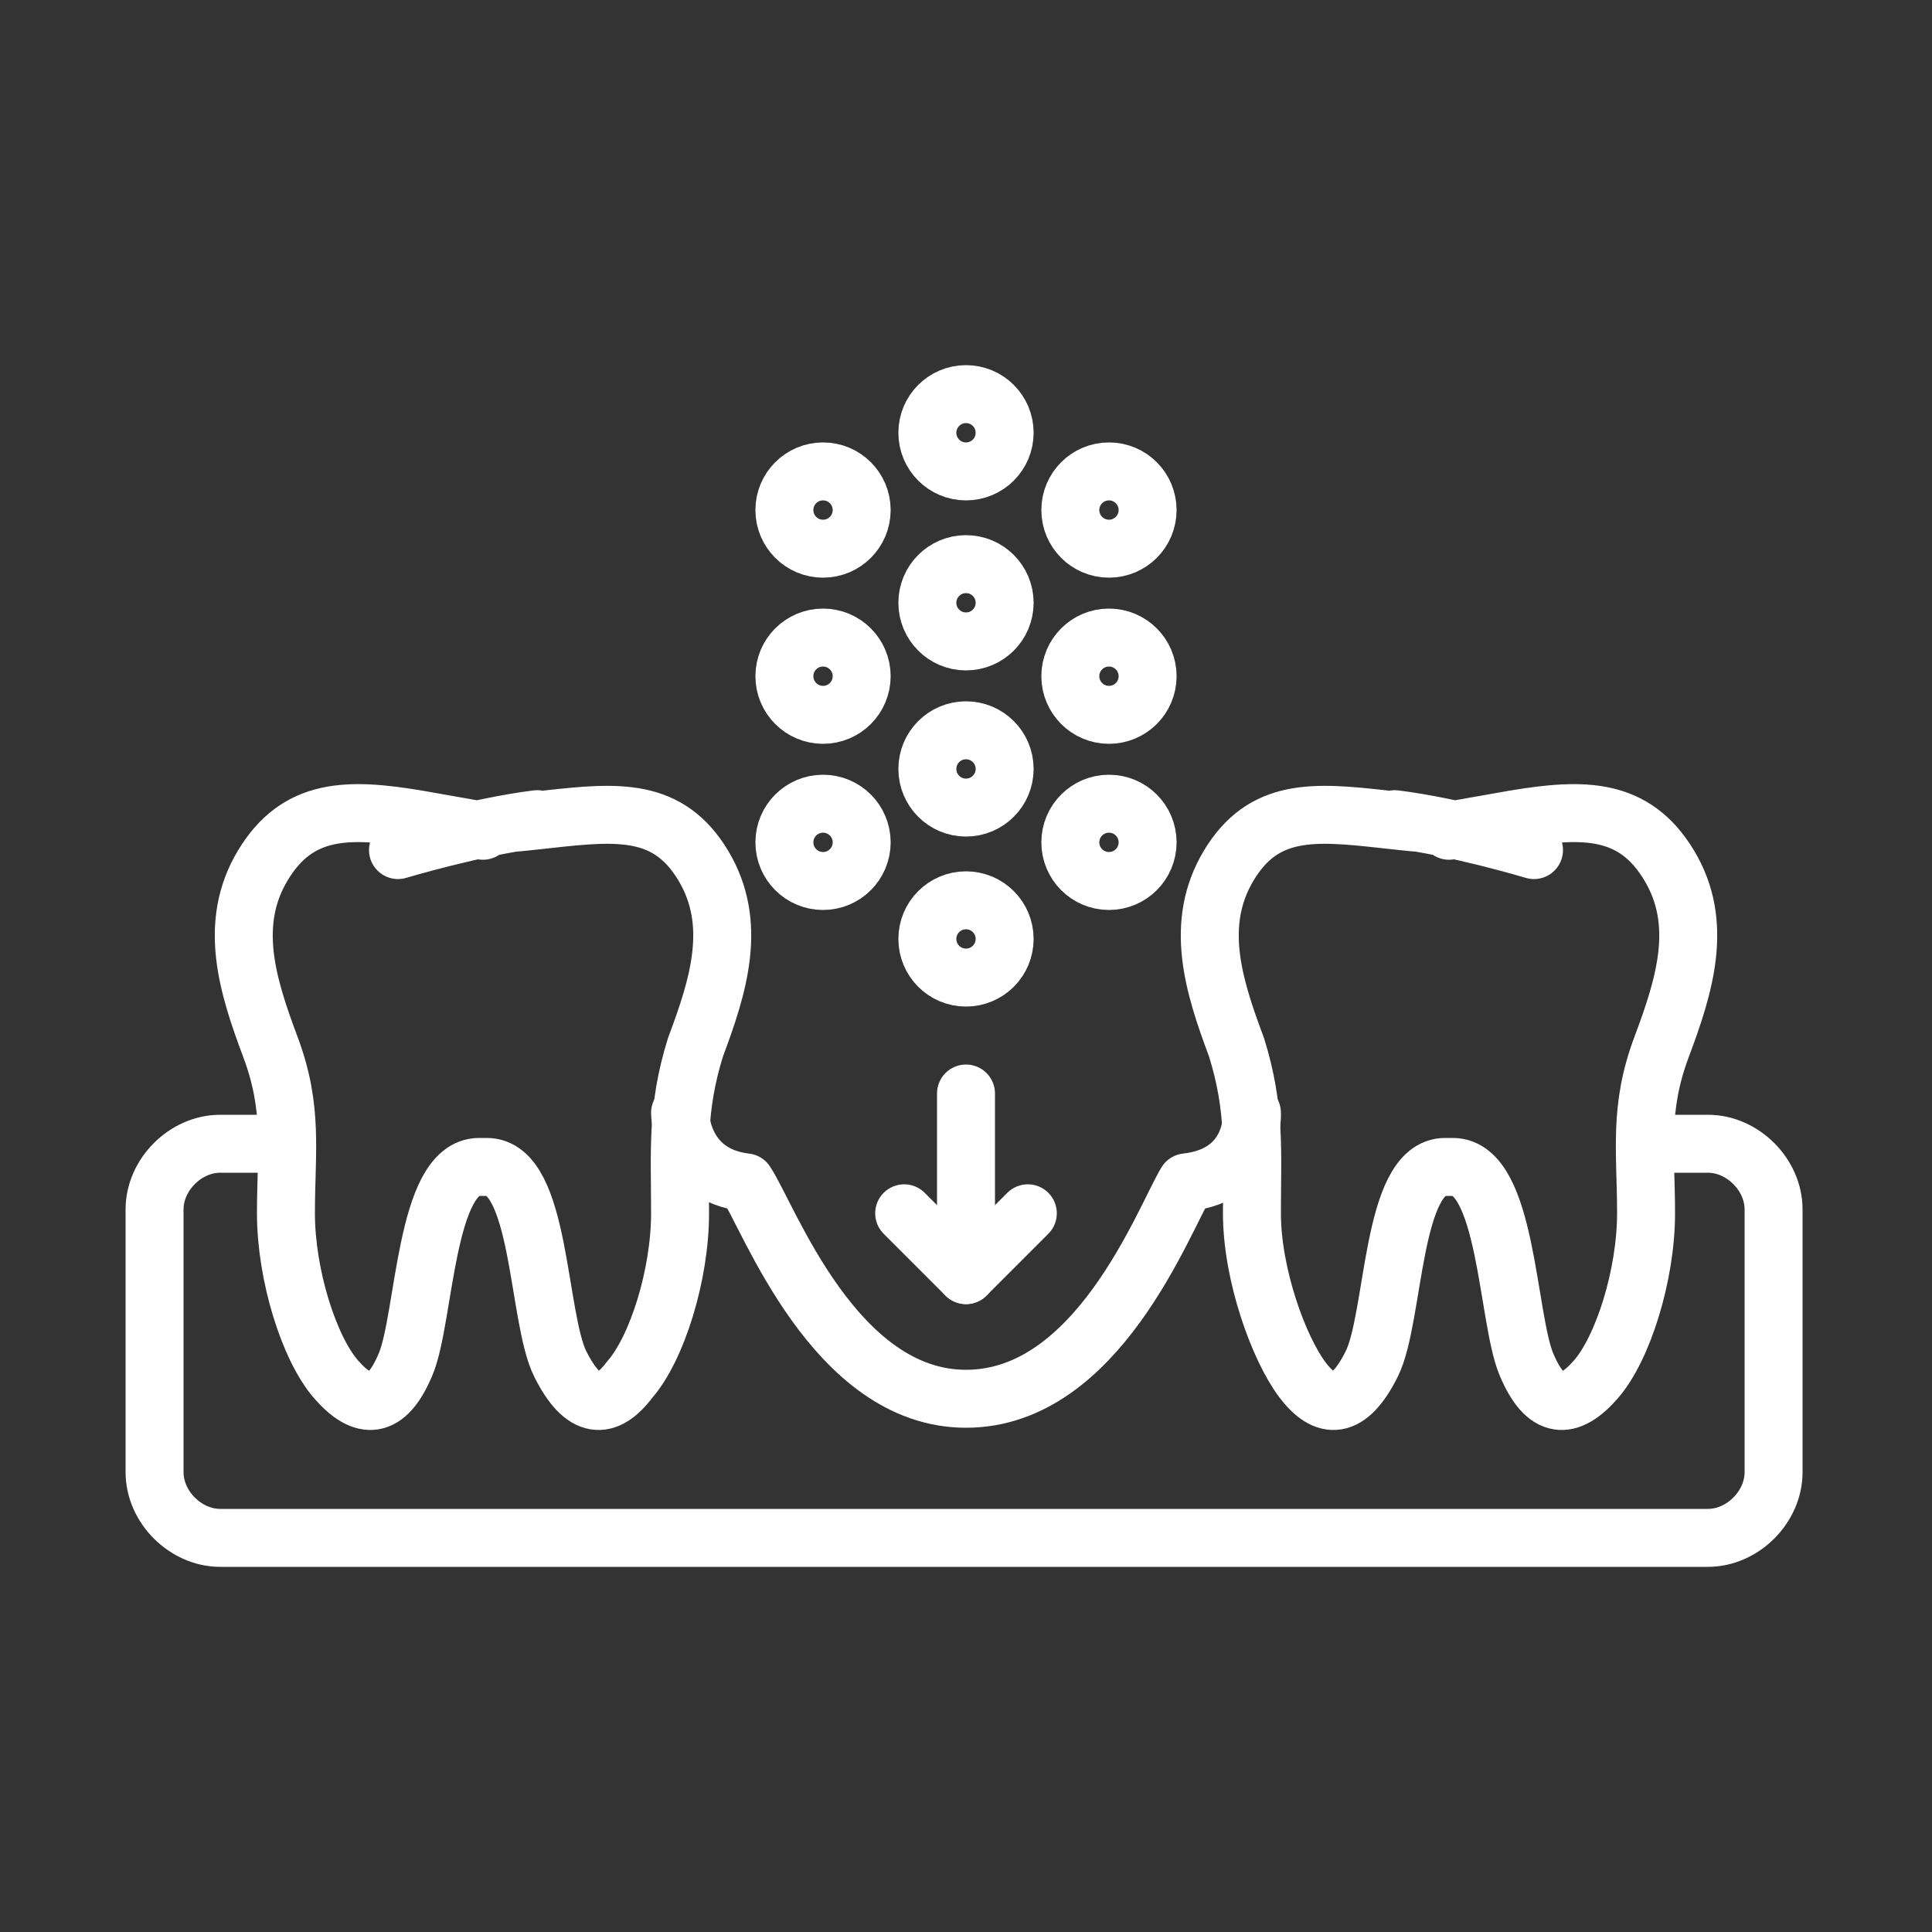
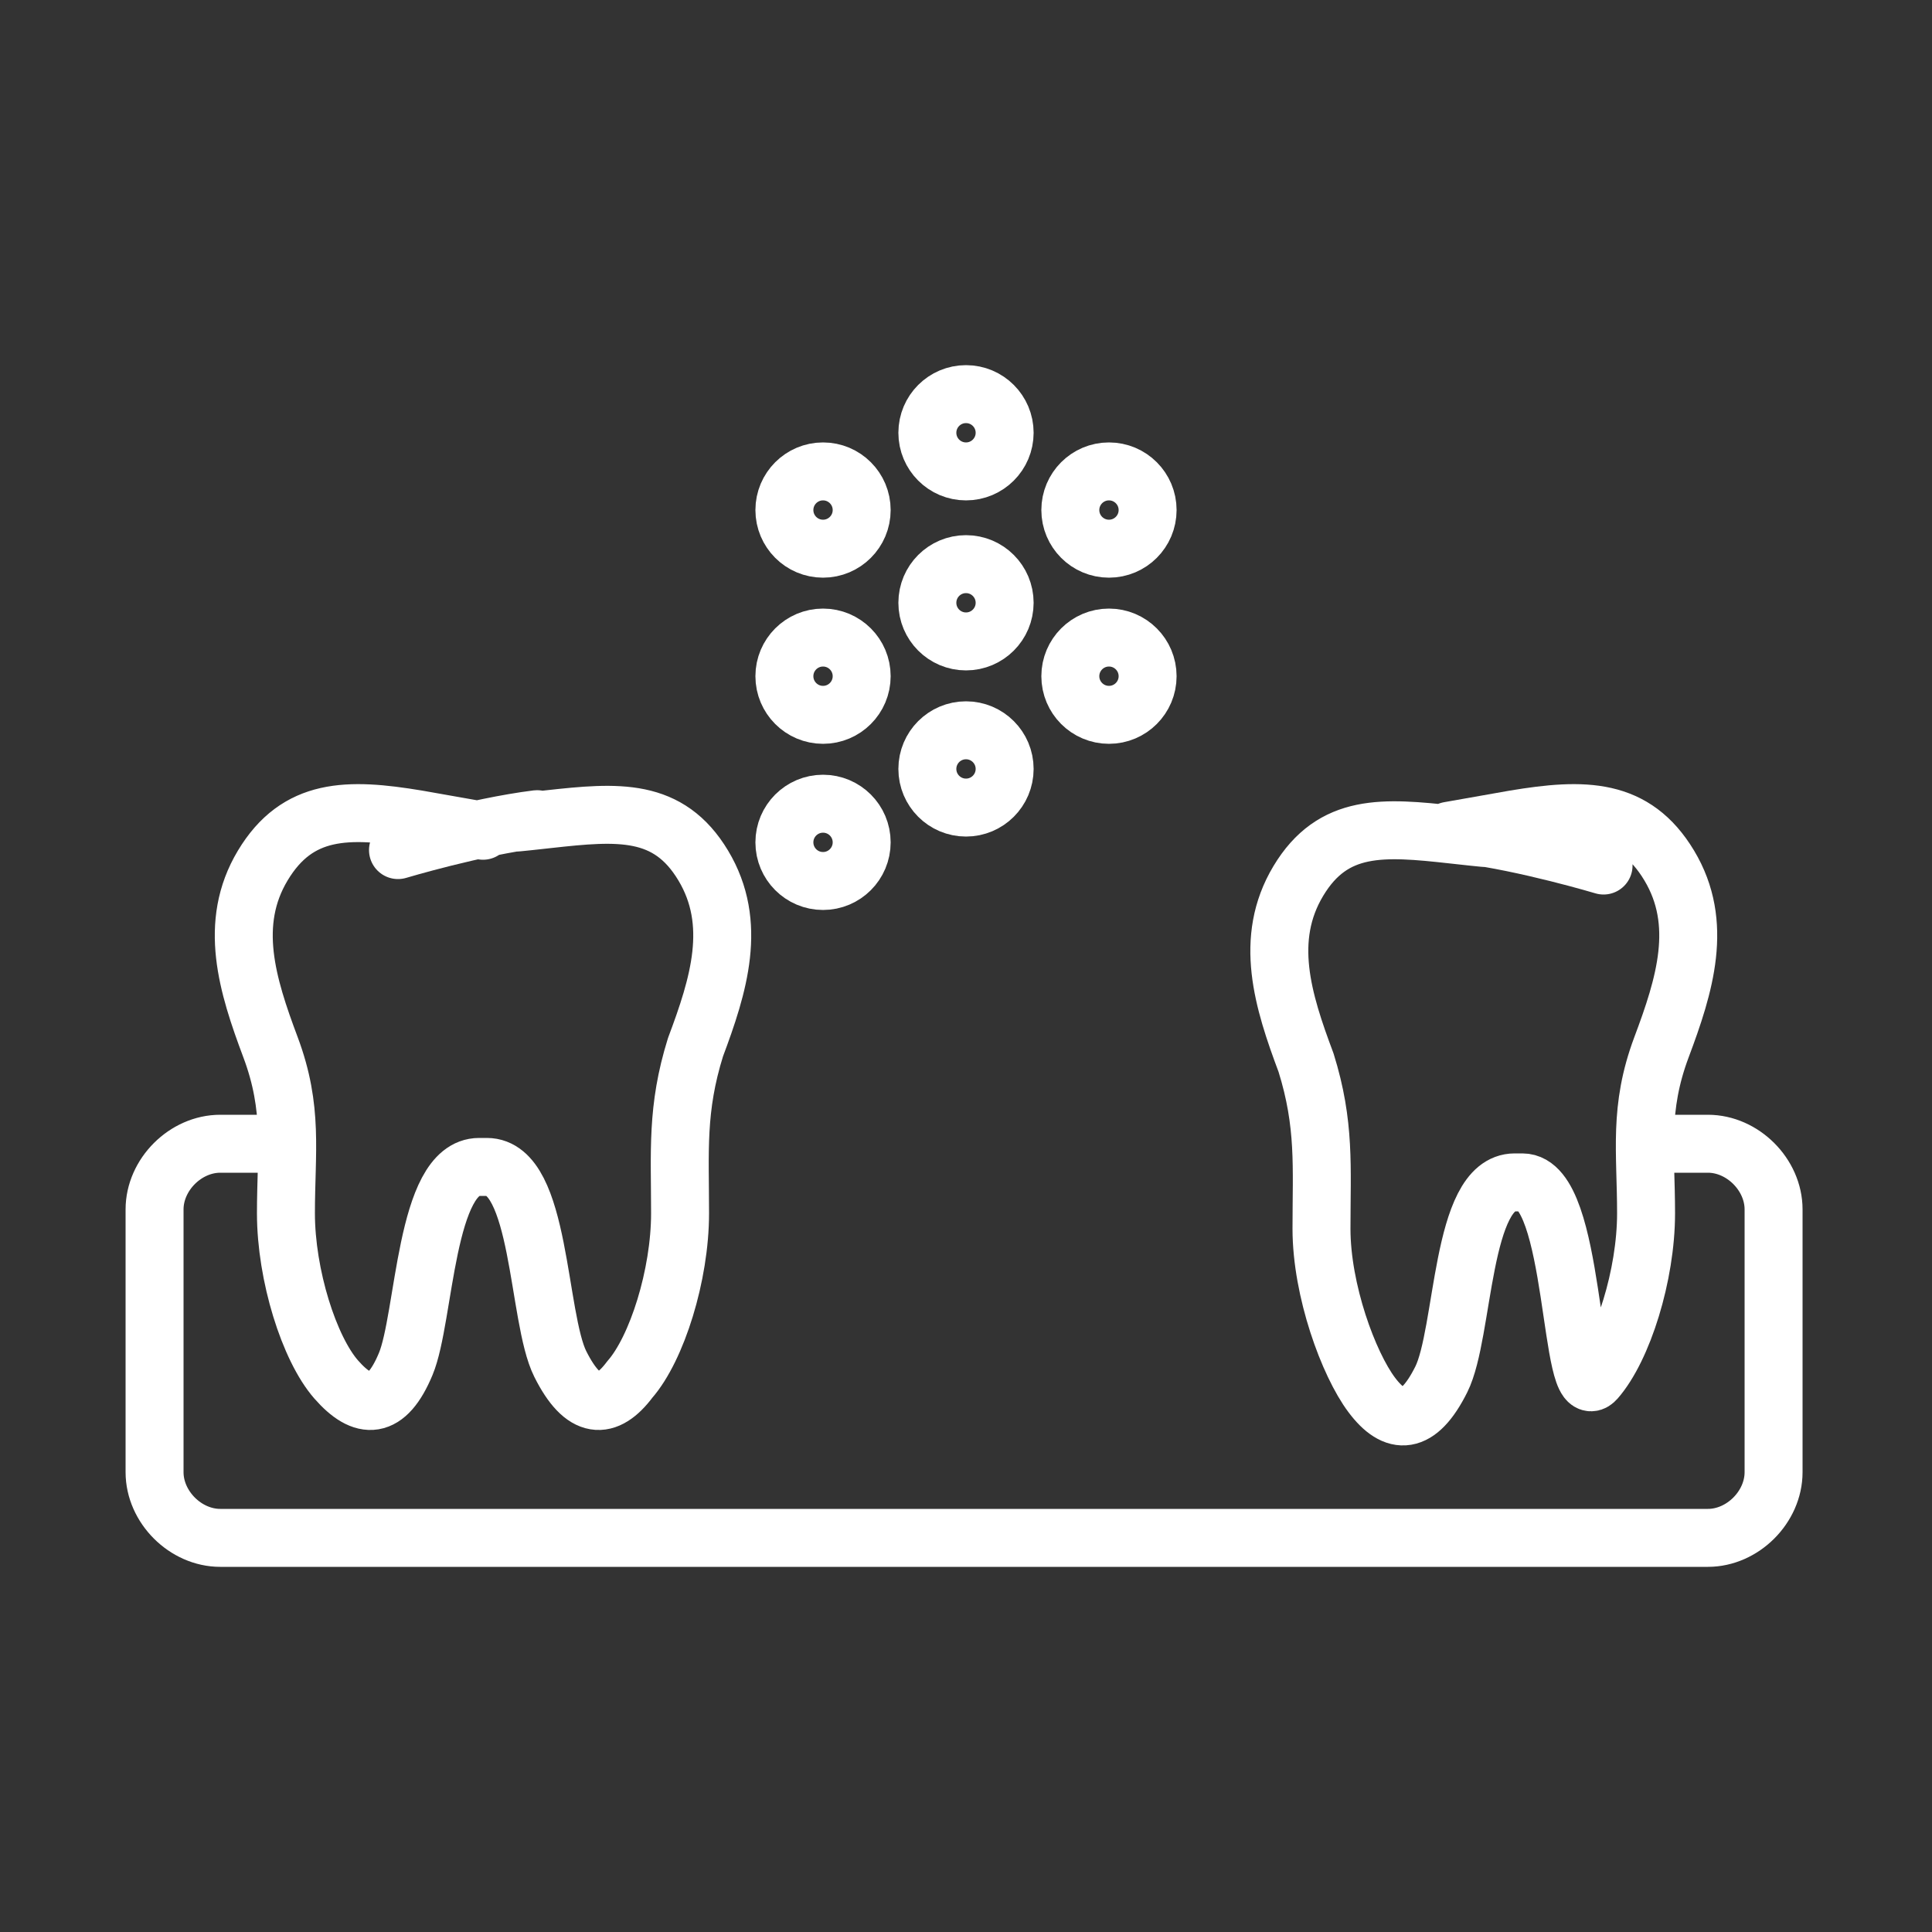
<svg xmlns="http://www.w3.org/2000/svg" id="Layer_1" version="1.1" viewBox="0 0 50 50">
  <rect x="0" y="0" width="50" height="50" fill="#333333" stroke="none" />
  <defs>
    <style>
      .st0 {
        fill: none;
        stroke: #fff;
        stroke-linecap: round;
        stroke-linejoin: round;
        stroke-width: 1.5px;
      }
    </style>
  </defs>
  <g>
-     <path class="st0" d="M17.6,28.8s0,1.6,1.7,1.8c.6.9,2.3,5.6,5.7,5.6s5.1-4.6,5.7-5.6c1.8-.2,1.7-1.8,1.7-1.8" />
    <path class="st0" d="M42.6,29.6h1.6c.9,0,1.7.8,1.7,1.7v6.8c0,.9-.8,1.7-1.7,1.7H5.7c-.9,0-1.7-.8-1.7-1.7v-6.8c0-.9.8-1.7,1.7-1.7h1.5" />
  </g>
  <g>
    <path class="st0" d="M12.5,21.5s0,0-1.7-.3c-1.8-.3-3.1-.3-4,1.2-.9,1.5-.4,3.1.2,4.7.6,1.6.4,2.7.4,4.3,0,1.6.6,3.5,1.3,4.3s1.3.8,1.8-.4c.5-1.2.5-5.1,1.9-5.1h.2c1.4,0,1.3,3.9,1.9,5.1s1.2,1.2,1.8.4c.7-.8,1.3-2.7,1.3-4.3s-.1-2.7.4-4.3c.6-1.6,1.1-3.2.2-4.7-.9-1.5-2.2-1.4-4-1.2s-.2,0-.3,0c-1.6.2-3.6.8-3.6.8" />
-     <path class="st0" d="M37.5,21.5s0,0,1.7-.3c1.8-.3,3.1-.3,4,1.2.9,1.5.4,3.1-.2,4.7-.6,1.6-.4,2.7-.4,4.3s-.6,3.5-1.3,4.3c-.7.8-1.3.8-1.8-.4s-.5-5.1-1.9-5.1h-.2c-1.4,0-1.3,3.9-1.9,5.1s-1.2,1.2-1.8.4-1.3-2.7-1.3-4.3c0-1.6.1-2.7-.4-4.3-.6-1.6-1.1-3.2-.2-4.7s2.2-1.4,4-1.2.2,0,.3,0c1.6.2,3.6.8,3.6.8" />
+     <path class="st0" d="M37.5,21.5s0,0,1.7-.3c1.8-.3,3.1-.3,4,1.2.9,1.5.4,3.1-.2,4.7-.6,1.6-.4,2.7-.4,4.3s-.6,3.5-1.3,4.3s-.5-5.1-1.9-5.1h-.2c-1.4,0-1.3,3.9-1.9,5.1s-1.2,1.2-1.8.4-1.3-2.7-1.3-4.3c0-1.6.1-2.7-.4-4.3-.6-1.6-1.1-3.2-.2-4.7s2.2-1.4,4-1.2.2,0,.3,0c1.6.2,3.6.8,3.6.8" />
  </g>
  <circle class="st0" cx="25" cy="15.6" r="1" />
  <circle class="st0" cx="25" cy="11.2" r="1" />
  <g>
    <circle class="st0" cx="28.7" cy="13.2" r="1" />
    <circle class="st0" cx="21.3" cy="13.2" r="1" />
  </g>
  <circle class="st0" cx="25" cy="19.9" r="1" />
  <g>
    <circle class="st0" cx="28.7" cy="17.5" r="1" />
    <circle class="st0" cx="21.3" cy="17.5" r="1" />
  </g>
-   <circle class="st0" cx="25" cy="24.3" r="1" />
  <g>
-     <circle class="st0" cx="28.7" cy="21.8" r="1" />
    <circle class="st0" cx="21.3" cy="21.8" r="1" />
  </g>
-   <polyline class="st0" points="23.4 31.4 25 33 26.6 31.4" />
-   <line class="st0" x1="25" y1="28.3" x2="25" y2="33" />
</svg>